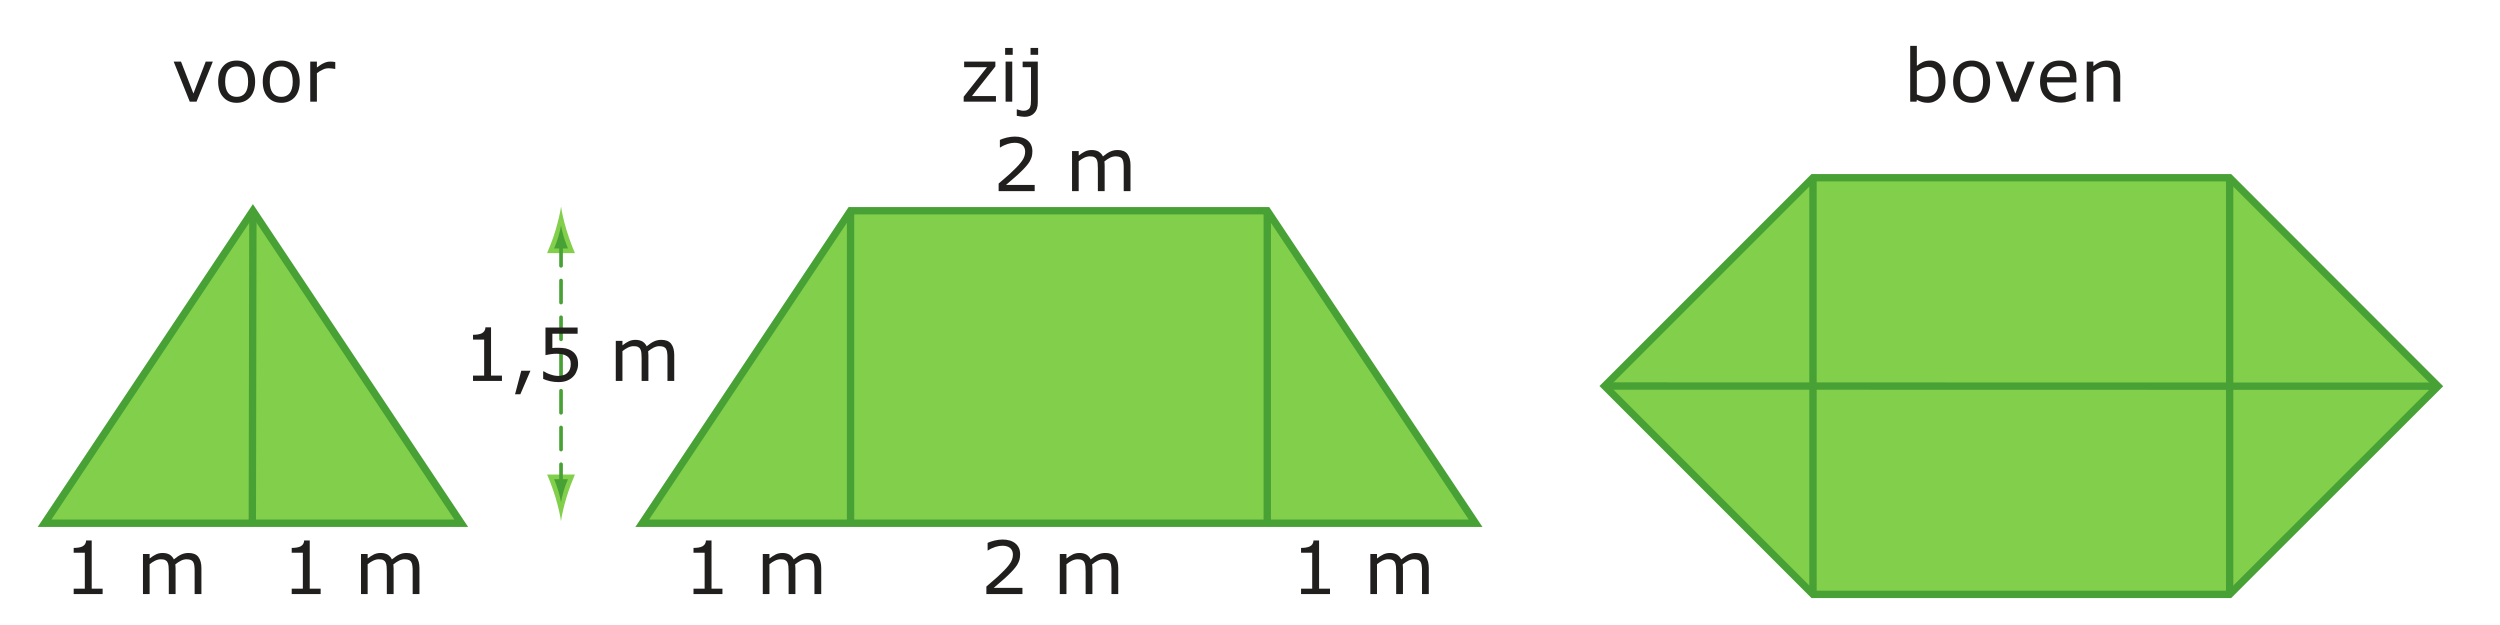
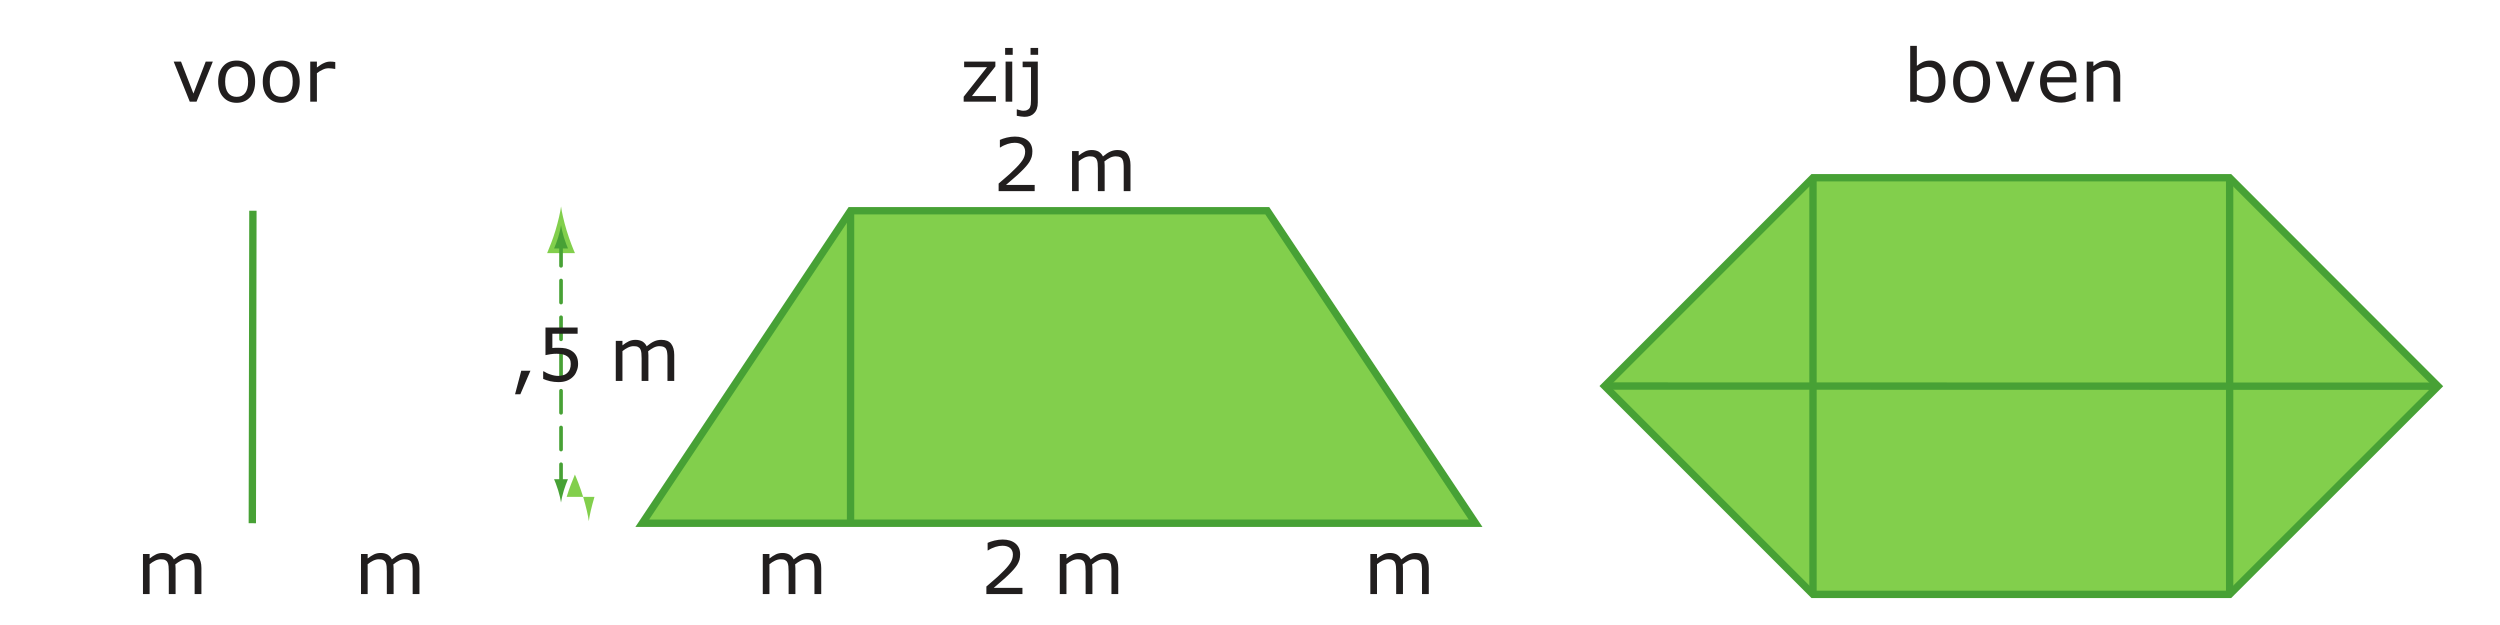
<svg xmlns="http://www.w3.org/2000/svg" xmlns:ns1="http://sodipodi.sourceforge.net/DTD/sodipodi-0.dtd" xmlns:ns2="http://www.inkscape.org/namespaces/inkscape" xmlns:xlink="http://www.w3.org/1999/xlink" width="12cm" height="3cm" viewBox="0 0 340.157 85.039" version="1.1" id="svg221" ns1:docname="hv-me83-tent01.svg" ns2:version="0.92.1 r15371">
  <ns1:namedview pagecolor="#ffffff" bordercolor="#666666" borderopacity="1" objecttolerance="10" gridtolerance="10" guidetolerance="10" ns2:pageopacity="0" ns2:pageshadow="2" ns2:window-width="1920" ns2:window-height="986" id="namedview223" showgrid="false" units="cm" ns2:zoom="2.3782974" ns2:cx="271.85339" ns2:cy="68.104094" ns2:window-x="-11" ns2:window-y="-11" ns2:window-maximized="1" ns2:current-layer="svg221" />
  <defs id="defs64">
    <g id="g50">
      <symbol overflow="visible" id="glyph0-0" style="overflow:visible">
        <path style="stroke:none" d="M 8.75,0 V -7.5 H 1.25 V 0 Z M 1.875,-6.875 h 6.25 v 6.25 h -6.25 z m 0,0" id="path2" ns2:connector-curvature="0" />
      </symbol>
      <symbol overflow="visible" id="glyph0-1" style="overflow:visible">
        <path style="stroke:none" d="m 5.703,-0.844 h -3.906 c 0.328,-0.266 0.656,-0.562 1.031,-0.891 0.375,-0.312 0.734,-0.641 1.078,-0.984 0.25,-0.234 0.453,-0.469 0.625,-0.656 0.172,-0.188 0.312,-0.391 0.453,-0.594 0.125,-0.219 0.234,-0.438 0.312,-0.688 0.062,-0.234 0.094,-0.484 0.094,-0.766 0,-0.609 -0.203,-1.094 -0.625,-1.453 -0.422,-0.359 -1.016,-0.547 -1.75,-0.547 -0.359,0 -0.734,0.047 -1.125,0.141 -0.375,0.094 -0.688,0.203 -0.922,0.312 V -5.938 H 1.016 C 1.344,-6.156 1.688,-6.312 2.031,-6.422 2.375,-6.531 2.688,-6.578 2.984,-6.578 c 0.453,0 0.797,0.109 1.047,0.312 0.25,0.219 0.375,0.516 0.375,0.891 0,0.422 -0.125,0.797 -0.359,1.156 C 3.812,-3.859 3.406,-3.375 2.766,-2.781 2.484,-2.484 2.156,-2.203 1.812,-1.906 1.469,-1.609 1.125,-1.312 0.797,-1.031 V 0 h 4.906 z m 0,0" id="path5" ns2:connector-curvature="0" />
      </symbol>
      <symbol overflow="visible" id="glyph0-2" style="overflow:visible">
        <path style="stroke:none" d="" id="path8" ns2:connector-curvature="0" />
      </symbol>
      <symbol overflow="visible" id="glyph0-3" style="overflow:visible">
        <path style="stroke:none" d="M 8.859,-3.547 C 8.859,-4.188 8.719,-4.688 8.438,-5.062 8.156,-5.422 7.703,-5.594 7.109,-5.594 6.766,-5.594 6.438,-5.531 6.125,-5.391 5.812,-5.25 5.484,-5.031 5.109,-4.719 4.984,-4.984 4.797,-5.203 4.531,-5.375 4.266,-5.516 3.953,-5.594 3.594,-5.594 c -0.328,0 -0.641,0.062 -0.906,0.188 -0.297,0.141 -0.578,0.328 -0.875,0.562 V -5.453 H 0.906 V 0 H 1.812 v -4.062 c 0.25,-0.203 0.5,-0.359 0.75,-0.484 0.266,-0.125 0.516,-0.188 0.766,-0.188 0.266,0 0.469,0.031 0.609,0.109 0.125,0.062 0.25,0.172 0.312,0.312 0.062,0.125 0.125,0.297 0.141,0.516 0.016,0.234 0.031,0.453 0.031,0.703 V 0 H 5.344 v -3.484 c 0,-0.109 0,-0.203 -0.016,-0.312 C 5.312,-3.875 5.312,-3.969 5.312,-4.047 c 0.25,-0.203 0.5,-0.359 0.766,-0.5 0.25,-0.125 0.516,-0.188 0.766,-0.188 0.266,0 0.469,0.047 0.609,0.109 0.141,0.078 0.25,0.172 0.312,0.312 0.078,0.125 0.125,0.312 0.141,0.531 0.031,0.219 0.031,0.438 0.031,0.688 V 0 h 0.922 z m 0,0" id="path11" ns2:connector-curvature="0" />
      </symbol>
      <symbol overflow="visible" id="glyph0-4" style="overflow:visible">
-         <path style="stroke:none" d="M 5.297,-0.734 H 3.812 v -6.562 H 3.047 c 0,0.203 -0.062,0.375 -0.141,0.5 -0.094,0.125 -0.203,0.234 -0.359,0.312 C 2.438,-6.422 2.25,-6.375 2.016,-6.328 1.781,-6.297 1.562,-6.281 1.359,-6.281 V -5.625 H 2.875 v 4.891 H 1.359 V 0 h 3.938 z m 0,0" id="path14" ns2:connector-curvature="0" />
-       </symbol>
+         </symbol>
      <symbol overflow="visible" id="glyph0-5" style="overflow:visible">
        <path style="stroke:none" d="M 1.562,-1.391 0.719,1.812 H 1.438 l 1.375,-3.203 z m 0,0" id="path17" ns2:connector-curvature="0" />
      </symbol>
      <symbol overflow="visible" id="glyph0-6" style="overflow:visible">
        <path style="stroke:none" d="M 5.438,-3.375 C 5.297,-3.656 5.094,-3.891 4.828,-4.062 c -0.25,-0.172 -0.516,-0.281 -0.812,-0.359 -0.312,-0.062 -0.641,-0.094 -1.047,-0.094 -0.109,0 -0.234,0 -0.375,0 C 2.438,-4.5 2.297,-4.484 2.156,-4.484 v -1.938 h 3.438 v -0.844 h -4.375 v 3.75 c 0.188,-0.047 0.422,-0.078 0.688,-0.125 0.266,-0.047 0.547,-0.062 0.828,-0.062 0.312,0 0.578,0.031 0.812,0.078 0.25,0.062 0.453,0.141 0.625,0.266 0.141,0.094 0.266,0.234 0.359,0.406 0.094,0.188 0.125,0.391 0.125,0.641 0,0.266 -0.031,0.484 -0.109,0.688 C 4.484,-1.438 4.375,-1.266 4.219,-1.125 4.062,-0.969 3.859,-0.844 3.656,-0.797 3.438,-0.719 3.203,-0.688 2.969,-0.688 2.625,-0.688 2.281,-0.75 1.922,-0.875 1.562,-0.984 1.25,-1.141 0.984,-1.312 H 0.906 v 1.031 c 0.25,0.125 0.578,0.219 0.938,0.312 0.359,0.078 0.75,0.125 1.141,0.125 0.438,0 0.812,-0.062 1.141,-0.188 0.312,-0.125 0.594,-0.297 0.828,-0.531 0.219,-0.203 0.391,-0.469 0.5,-0.781 0.141,-0.312 0.203,-0.625 0.203,-0.969 0,-0.422 -0.078,-0.781 -0.219,-1.062 z m 0,0" id="path20" ns2:connector-curvature="0" />
      </symbol>
      <symbol overflow="visible" id="glyph0-7" style="overflow:visible">
        <path style="stroke:none" d="m 4.656,-5.453 -1.672,4.344 -1.688,-4.344 h -1 L 2.484,0 H 3.406 L 5.625,-5.453 Z m 0,0" id="path23" ns2:connector-curvature="0" />
      </symbol>
      <symbol overflow="visible" id="glyph0-8" style="overflow:visible">
        <path style="stroke:none" d="M 4.875,-4.828 C 4.406,-5.344 3.797,-5.594 3.047,-5.594 c -0.781,0 -1.391,0.25 -1.844,0.766 -0.453,0.516 -0.688,1.219 -0.688,2.109 0,0.891 0.234,1.594 0.688,2.094 0.453,0.516 1.062,0.781 1.844,0.781 0.75,0 1.359,-0.266 1.828,-0.781 0.438,-0.5 0.672,-1.203 0.672,-2.094 0,-0.891 -0.234,-1.594 -0.672,-2.109 z m -0.688,3.656 C 3.906,-0.812 3.516,-0.656 3.047,-0.656 c -0.5,0 -0.891,-0.172 -1.172,-0.531 -0.266,-0.344 -0.406,-0.859 -0.406,-1.531 0,-0.703 0.141,-1.234 0.406,-1.578 0.281,-0.328 0.672,-0.5 1.172,-0.5 0.484,0 0.859,0.172 1.141,0.5 0.266,0.344 0.406,0.875 0.406,1.578 0,0.672 -0.141,1.203 -0.406,1.547 z m 0,0" id="path26" ns2:connector-curvature="0" />
      </symbol>
      <symbol overflow="visible" id="glyph0-9" style="overflow:visible">
        <path style="stroke:none" d="M 4.312,-5.391 C 4.172,-5.406 4.062,-5.438 3.984,-5.438 c -0.062,-0.016 -0.188,-0.016 -0.344,-0.016 -0.297,0 -0.578,0.062 -0.844,0.188 C 2.516,-5.156 2.188,-4.938 1.812,-4.656 V -5.453 H 0.906 V 0 H 1.812 v -3.875 c 0.25,-0.188 0.5,-0.359 0.766,-0.469 C 2.844,-4.484 3.125,-4.547 3.406,-4.547 c 0.172,0 0.328,0.016 0.453,0.031 0.125,0.016 0.266,0.031 0.406,0.062 H 4.312 Z m 0,0" id="path29" ns2:connector-curvature="0" />
      </symbol>
      <symbol overflow="visible" id="glyph0-10" style="overflow:visible">
        <path style="stroke:none" d="M 4.844,-0.766 H 1.578 l 3.188,-4.031 v -0.656 h -4.25 V -4.688 H 3.625 L 0.453,-0.672 V 0 H 4.844 Z m 0,0" id="path32" ns2:connector-curvature="0" />
      </symbol>
      <symbol overflow="visible" id="glyph0-11" style="overflow:visible">
        <path style="stroke:none" d="M 1.875,-7.312 H 0.844 V -6.375 H 1.875 Z M 1.812,-5.453 H 0.906 V 0 H 1.812 Z m 0,0" id="path35" ns2:connector-curvature="0" />
      </symbol>
      <symbol overflow="visible" id="glyph0-12" style="overflow:visible">
        <path style="stroke:none" d="M 2.594,-7.312 H 1.562 v 0.938 h 1.031 z m -0.047,1.859 h -2.062 V -4.688 H 1.625 v 4.391 C 1.625,-0.047 1.609,0.188 1.594,0.375 1.562,0.547 1.516,0.703 1.453,0.844 1.375,0.969 1.266,1.062 1.125,1.125 0.984,1.203 0.797,1.234 0.562,1.234 0.406,1.234 0.266,1.203 0.109,1.156 -0.047,1.125 -0.172,1.078 -0.266,1.047 H -0.312 v 0.875 c 0.141,0.031 0.328,0.062 0.547,0.094 0.203,0.031 0.375,0.047 0.5,0.047 0.562,0 1,-0.156 1.312,-0.5 0.328,-0.312 0.5,-0.797 0.5,-1.438 z m 0,0" id="path38" ns2:connector-curvature="0" />
      </symbol>
      <symbol overflow="visible" id="glyph0-13" style="overflow:visible">
        <path style="stroke:none" d="M 5.156,-4.859 C 4.781,-5.344 4.266,-5.594 3.625,-5.594 c -0.359,0 -0.688,0.062 -0.984,0.188 C 2.344,-5.266 2.078,-5.094 1.812,-4.875 V -7.594 H 0.906 V 0 H 1.766 L 1.812,-0.25 c 0.234,0.125 0.453,0.219 0.703,0.297 0.219,0.062 0.5,0.109 0.797,0.109 0.344,0 0.641,-0.062 0.922,-0.203 0.281,-0.125 0.531,-0.312 0.766,-0.578 0.203,-0.25 0.391,-0.547 0.516,-0.922 0.141,-0.359 0.188,-0.766 0.188,-1.219 0,-0.906 -0.188,-1.594 -0.547,-2.094 z M 4.328,-1.188 c -0.281,0.344 -0.688,0.5 -1.203,0.5 -0.234,0 -0.438,-0.016 -0.641,-0.062 C 2.312,-0.797 2.078,-0.875 1.812,-0.984 v -3.125 c 0.234,-0.188 0.5,-0.328 0.766,-0.453 0.281,-0.109 0.547,-0.172 0.828,-0.172 0.469,0 0.812,0.172 1.031,0.5 0.219,0.344 0.328,0.828 0.328,1.484 0,0.719 -0.141,1.234 -0.438,1.562 z m 0,0" id="path41" ns2:connector-curvature="0" />
      </symbol>
      <symbol overflow="visible" id="glyph0-14" style="overflow:visible">
        <path style="stroke:none" d="m 5.469,-3.125 c 0,-0.797 -0.203,-1.406 -0.594,-1.828 -0.406,-0.438 -0.969,-0.641 -1.703,-0.641 -0.797,0 -1.438,0.25 -1.922,0.781 -0.484,0.516 -0.734,1.219 -0.734,2.109 0,0.906 0.25,1.609 0.766,2.094 C 1.797,-0.125 2.484,0.125 3.406,0.125 c 0.344,0 0.688,-0.047 1,-0.141 0.328,-0.078 0.641,-0.188 0.953,-0.328 v -1 H 5.312 C 5.156,-1.203 4.875,-1.047 4.516,-0.906 4.125,-0.75 3.766,-0.688 3.391,-0.688 3.109,-0.688 2.844,-0.719 2.625,-0.797 2.391,-0.875 2.188,-0.984 2.016,-1.156 1.844,-1.312 1.703,-1.516 1.594,-1.766 1.5,-2.016 1.453,-2.297 1.453,-2.625 H 5.469 Z M 1.453,-3.328 c 0.031,-0.438 0.203,-0.797 0.5,-1.078 0.281,-0.297 0.672,-0.438 1.172,-0.438 0.484,0 0.859,0.141 1.094,0.391 0.234,0.266 0.359,0.641 0.359,1.125 z m 0,0" id="path44" ns2:connector-curvature="0" />
      </symbol>
      <symbol overflow="visible" id="glyph0-15" style="overflow:visible">
        <path style="stroke:none" d="m 5.469,-3.547 c 0,-0.656 -0.156,-1.156 -0.453,-1.516 C 4.703,-5.422 4.25,-5.594 3.656,-5.594 c -0.328,0 -0.641,0.062 -0.953,0.188 -0.297,0.141 -0.594,0.328 -0.891,0.562 V -5.453 H 0.906 V 0 H 1.812 v -4.062 c 0.25,-0.203 0.516,-0.359 0.797,-0.484 0.266,-0.125 0.531,-0.188 0.797,-0.188 0.234,0 0.438,0.031 0.578,0.109 0.172,0.062 0.281,0.172 0.359,0.312 0.078,0.109 0.141,0.281 0.172,0.5 0.031,0.219 0.031,0.453 0.031,0.719 V 0 H 5.469 Z m 0,0" id="path47" ns2:connector-curvature="0" />
      </symbol>
    </g>
    <clipPath id="clip1">
      <path d="m 35,684.961 h 2 V 713 h -2 z m 0,0" id="path52" ns2:connector-curvature="0" />
    </clipPath>
    <clipPath id="clip2">
      <path d="m 384,720 h 28.156 v 2 H 384 Z m 0,0" id="path55" ns2:connector-curvature="0" />
    </clipPath>
    <clipPath id="clip3">
      <path d="m 375,684.961 h 2 V 713 h -2 z m 0,0" id="path58" ns2:connector-curvature="0" />
    </clipPath>
    <clipPath id="clip4">
      <path d="m 384,805 h 28.156 v 2 H 384 Z m 0,0" id="path61" ns2:connector-curvature="0" />
    </clipPath>
  </defs>
  <path ns2:connector-curvature="0" id="path66" d="m 218.336,52.524 28.344,28.348 h 56.691 l 28.348,-28.32 -28.348,-28.371 h -56.691 l -28.344,28.344" style="fill:#82cf4c;fill-opacity:1;fill-rule:nonzero;stroke:none" />
  <path ns2:connector-curvature="0" id="path68" d="m 218.336,52.524 28.344,28.348 h 56.691 L 331.719,52.551 303.371,24.18 h -56.691 z m 0,0" style="fill:none;stroke:#47a135;stroke-width:1;stroke-linecap:butt;stroke-linejoin:miter;stroke-miterlimit:4;stroke-opacity:1" />
  <path ns2:connector-curvature="0" id="path70" d="m 218.336,52.524 113.383,0.027" style="fill:#82cf4c;fill-opacity:1;fill-rule:nonzero;stroke:#47a135;stroke-width:1;stroke-linecap:butt;stroke-linejoin:miter;stroke-miterlimit:4;stroke-opacity:1" />
  <path ns2:connector-curvature="0" id="path72" d="M 246.68,80.871 V 24.18" style="fill:none;stroke:#47a135;stroke-width:1;stroke-linecap:butt;stroke-linejoin:miter;stroke-miterlimit:4;stroke-opacity:1" />
  <path ns2:connector-curvature="0" id="path74" d="M 303.371,80.871 V 24.18" style="fill:none;stroke:#47a135;stroke-width:1;stroke-linecap:butt;stroke-linejoin:miter;stroke-miterlimit:4;stroke-opacity:1" />
  <path ns2:connector-curvature="0" id="path76" d="m 87.387,71.192 28.344,-42.52 h 56.695 l 28.344,42.52 H 87.387" style="fill:#82cf4c;fill-opacity:1;fill-rule:nonzero;stroke:none" />
  <path ns2:connector-curvature="0" id="path78" d="m 87.387,71.192 28.344,-42.52 h 56.695 l 28.344,42.52 z m 0,0" style="fill:none;stroke:#47a135;stroke-width:1;stroke-linecap:butt;stroke-linejoin:miter;stroke-miterlimit:4;stroke-opacity:1" />
  <path ns2:connector-curvature="0" id="path80" d="M 115.73,71.192 V 28.672" style="fill:none;stroke:#47a135;stroke-width:1;stroke-linecap:butt;stroke-linejoin:miter;stroke-miterlimit:4;stroke-opacity:1" />
-   <path ns2:connector-curvature="0" id="path82" d="M 172.426,71.192 V 28.672" style="fill:none;stroke:#47a135;stroke-width:1;stroke-linecap:butt;stroke-linejoin:miter;stroke-miterlimit:4;stroke-opacity:1" />
-   <path ns2:connector-curvature="0" id="path84" d="M 34.41,28.672 6.066,71.192 h 56.691 z m 0,0" style="fill:#82cf4c;fill-opacity:1;fill-rule:nonzero;stroke:#47a135;stroke-width:1;stroke-linecap:butt;stroke-linejoin:miter;stroke-miterlimit:4;stroke-opacity:1" />
  <path ns2:connector-curvature="0" id="path86" d="m 34.41,28.672 -0.078,42.52" style="fill:#82cf4c;fill-opacity:1;fill-rule:nonzero;stroke:#47a135;stroke-width:1;stroke-linecap:butt;stroke-linejoin:miter;stroke-miterlimit:4;stroke-opacity:1" />
  <g id="g94" style="fill:#211e1e;fill-opacity:1" transform="translate(-36,-719.461)">
    <use height="100%" width="100%" id="use88" y="745.467" x="171.079" xlink:href="#glyph0-1" />
    <use height="100%" width="100%" id="use90" y="745.467" x="177.439" xlink:href="#glyph0-2" />
    <use height="100%" width="100%" id="use92" y="745.467" x="180.959" xlink:href="#glyph0-3" />
  </g>
  <g id="g102" style="fill:#211e1e;fill-opacity:1" transform="translate(-36,-719.461)">
    <use height="100%" width="100%" id="use96" y="800.294" x="129" xlink:href="#glyph0-4" />
    <use height="100%" width="100%" id="use98" y="800.294" x="135.36" xlink:href="#glyph0-2" />
    <use height="100%" width="100%" id="use100" y="800.294" x="138.88" xlink:href="#glyph0-3" />
  </g>
  <g id="g110" style="fill:#211e1e;fill-opacity:1" transform="translate(-36,-719.461)">
    <use height="100%" width="100%" id="use104" y="800.294" x="211.666" xlink:href="#glyph0-4" />
    <use height="100%" width="100%" id="use106" y="800.294" x="218.026" xlink:href="#glyph0-2" />
    <use height="100%" width="100%" id="use108" y="800.294" x="221.546" xlink:href="#glyph0-3" />
  </g>
  <g id="g118" style="fill:#211e1e;fill-opacity:1" transform="translate(-36,-719.461)">
    <use height="100%" width="100%" id="use112" y="800.294" x="169.412" xlink:href="#glyph0-1" />
    <use height="100%" width="100%" id="use114" y="800.294" x="175.772" xlink:href="#glyph0-2" />
    <use height="100%" width="100%" id="use116" y="800.294" x="179.292" xlink:href="#glyph0-3" />
  </g>
  <g id="g126" style="fill:#211e1e;fill-opacity:1" transform="translate(-36,-719.461)">
    <use height="100%" width="100%" id="use120" y="800.294" x="44.666" xlink:href="#glyph0-4" />
    <use height="100%" width="100%" id="use122" y="800.294" x="51.026" xlink:href="#glyph0-2" />
    <use height="100%" width="100%" id="use124" y="800.294" x="54.546" xlink:href="#glyph0-3" />
  </g>
  <g id="g134" style="fill:#211e1e;fill-opacity:1" transform="translate(-36,-719.461)">
    <use height="100%" width="100%" id="use128" y="800.294" x="74.332" xlink:href="#glyph0-4" />
    <use height="100%" width="100%" id="use130" y="800.294" x="80.692" xlink:href="#glyph0-2" />
    <use height="100%" width="100%" id="use132" y="800.294" x="84.212" xlink:href="#glyph0-3" />
  </g>
-   <path ns2:connector-curvature="0" id="path136" d="m 77.102,67.606 c 0.375,-1.238 0.719,-2.043 1.121,-3.039 H 74.438 c 0.168,0.355 0.746,1.801 1.121,3.039 0.398,1.328 0.672,2.531 0.77,3.312 0.102,-0.781 0.375,-1.984 0.773,-3.312" style="fill:#82cf4c;fill-opacity:1;fill-rule:nonzero;stroke:none" />
+   <path ns2:connector-curvature="0" id="path136" d="m 77.102,67.606 c 0.375,-1.238 0.719,-2.043 1.121,-3.039 c 0.168,0.355 0.746,1.801 1.121,3.039 0.398,1.328 0.672,2.531 0.77,3.312 0.102,-0.781 0.375,-1.984 0.773,-3.312" style="fill:#82cf4c;fill-opacity:1;fill-rule:nonzero;stroke:none" />
  <path ns2:connector-curvature="0" id="path138" d="m 75.566,31.399 c -0.375,1.238 -0.719,2.043 -1.121,3.039 h 3.785 c -0.168,-0.355 -0.746,-1.801 -1.121,-3.039 -0.398,-1.328 -0.672,-2.531 -0.77,-3.312 -0.102,0.781 -0.375,1.984 -0.773,3.312" style="fill:#82cf4c;fill-opacity:1;fill-rule:nonzero;stroke:none" />
  <path ns2:connector-curvature="0" id="path140" d="M 76.336,33.168 V 65.836" style="fill:none;stroke:#47a135;stroke-width:0.5;stroke-linecap:round;stroke-linejoin:round;stroke-miterlimit:4;stroke-dasharray:3, 2;stroke-opacity:1" />
  <path ns2:connector-curvature="0" id="path142" d="m 76.719,66.723 c 0.188,-0.621 0.359,-1.027 0.559,-1.523 h -1.891 c 0.086,0.18 0.371,0.902 0.559,1.523 0.199,0.66 0.336,1.262 0.387,1.652 0.051,-0.391 0.188,-0.992 0.387,-1.652" style="fill:#47a135;fill-opacity:1;fill-rule:nonzero;stroke:none" />
  <path ns2:connector-curvature="0" id="path144" d="m 75.949,32.282 c -0.188,0.621 -0.359,1.023 -0.559,1.523 h 1.891 c -0.086,-0.18 -0.371,-0.902 -0.559,-1.523 -0.199,-0.66 -0.336,-1.266 -0.387,-1.652 -0.051,0.387 -0.188,0.992 -0.387,1.652" style="fill:#47a135;fill-opacity:1;fill-rule:nonzero;stroke:none" />
  <g id="g156" style="fill:#211e1e;fill-opacity:1" transform="translate(-36,-719.461)">
    <use height="100%" width="100%" id="use146" y="771.296" x="99" xlink:href="#glyph0-4" />
    <use height="100%" width="100%" id="use148" y="771.296" x="105.36" xlink:href="#glyph0-5" />
    <use height="100%" width="100%" id="use150" y="771.296" x="109" xlink:href="#glyph0-6" />
    <use height="100%" width="100%" id="use152" y="771.296" x="115.36" xlink:href="#glyph0-2" />
    <use height="100%" width="100%" id="use154" y="771.296" x="118.88" xlink:href="#glyph0-3" />
  </g>
  <g id="g162" style="fill:#211e1e;fill-opacity:1" transform="translate(-36,-719.461)">
    <use height="100%" width="100%" id="use158" y="733.295" x="59.334" xlink:href="#glyph0-7" />
    <use height="100%" width="100%" id="use160" y="733.295" x="65.166" xlink:href="#glyph0-8" />
  </g>
  <g id="g166" style="fill:#211e1e;fill-opacity:1" transform="translate(-36,-719.461)">
    <use height="100%" width="100%" id="use164" y="733.295" x="71.236" xlink:href="#glyph0-8" />
  </g>
  <g id="g170" style="fill:#211e1e;fill-opacity:1" transform="translate(-36,-719.461)">
    <use height="100%" width="100%" id="use168" y="733.295" x="77.306" xlink:href="#glyph0-9" />
  </g>
  <g id="g178" style="fill:#211e1e;fill-opacity:1" transform="translate(-36,-719.461)">
    <use height="100%" width="100%" id="use172" y="733.295" x="166.667" xlink:href="#glyph0-10" />
    <use height="100%" width="100%" id="use174" y="733.295" x="171.917" xlink:href="#glyph0-11" />
    <use height="100%" width="100%" id="use176" y="733.295" x="174.657" xlink:href="#glyph0-12" />
  </g>
  <g id="g184" style="fill:#211e1e;fill-opacity:1" transform="translate(-36,-719.461)">
    <use height="100%" width="100%" id="use180" y="733.295" x="295.001" xlink:href="#glyph0-13" />
    <use height="100%" width="100%" id="use182" y="733.295" x="301.231" xlink:href="#glyph0-8" />
  </g>
  <g id="g188" style="fill:#211e1e;fill-opacity:1" transform="translate(-36,-719.461)">
    <use height="100%" width="100%" id="use186" y="733.295" x="307.228" xlink:href="#glyph0-7" />
  </g>
  <g id="g194" style="fill:#211e1e;fill-opacity:1" transform="translate(-36,-719.461)">
    <use height="100%" width="100%" id="use190" y="733.295" x="313.058" xlink:href="#glyph0-14" />
    <use height="100%" width="100%" id="use192" y="733.295" x="319.018" xlink:href="#glyph0-15" />
  </g>
</svg>